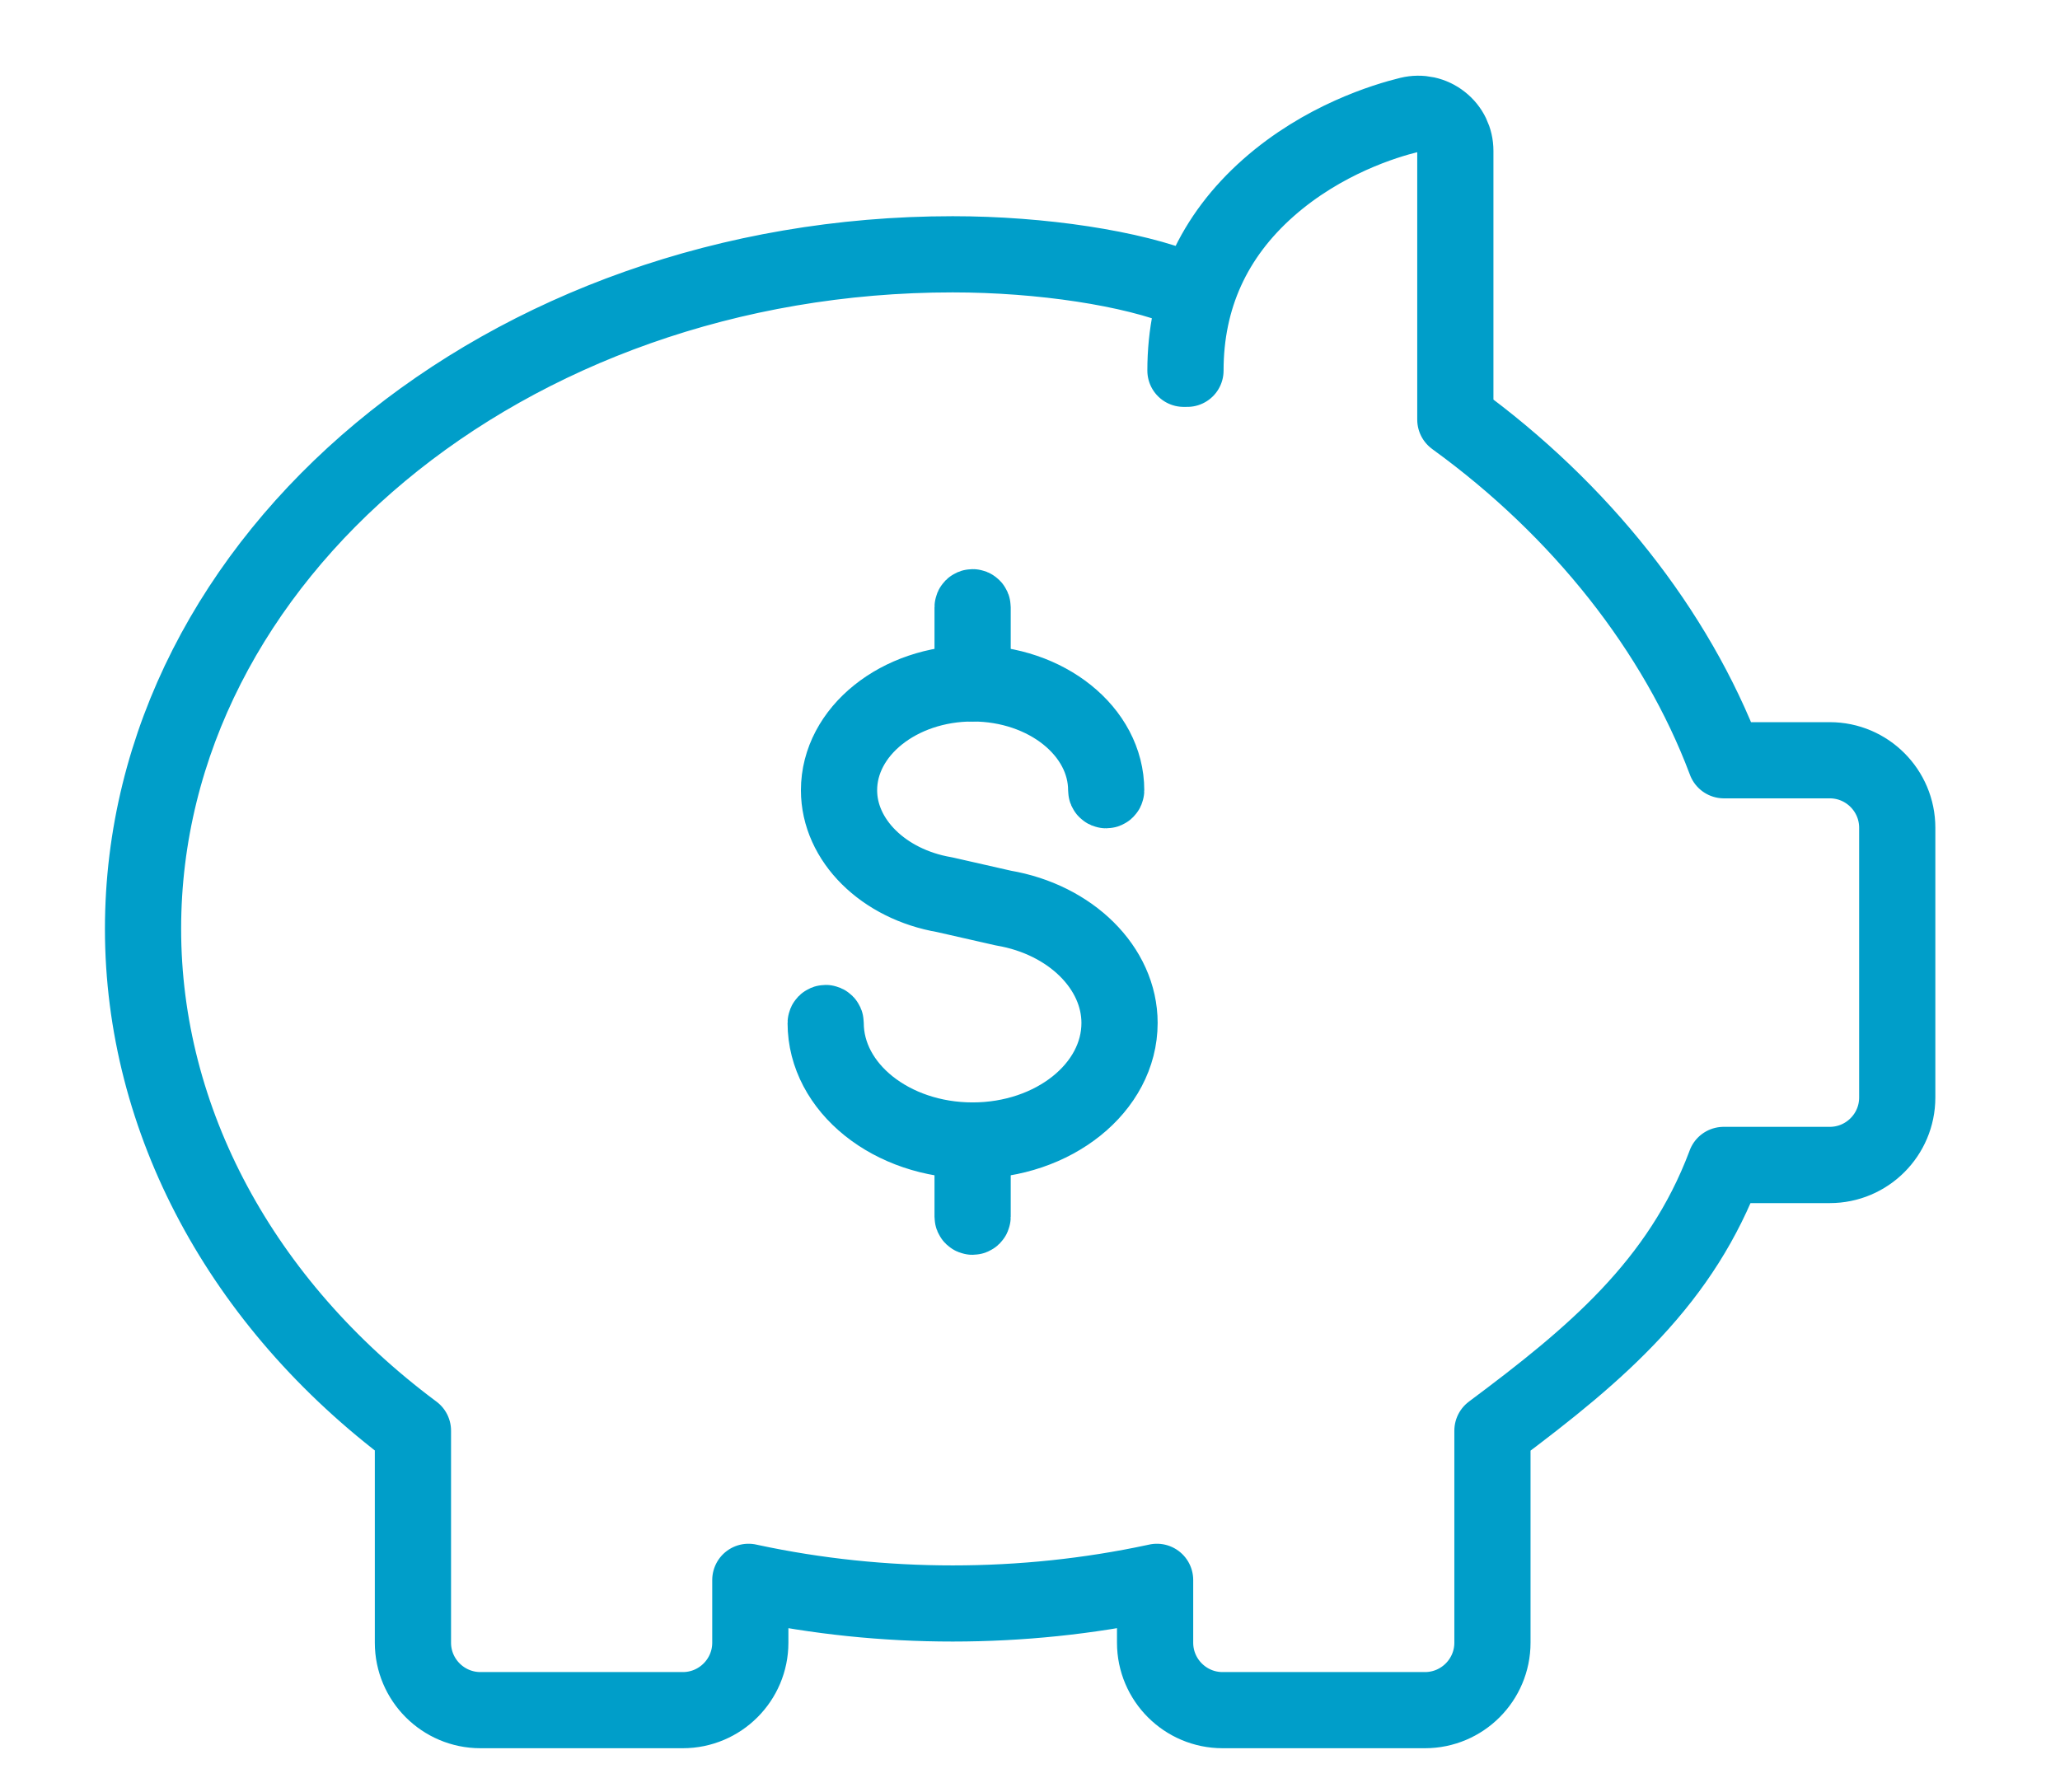
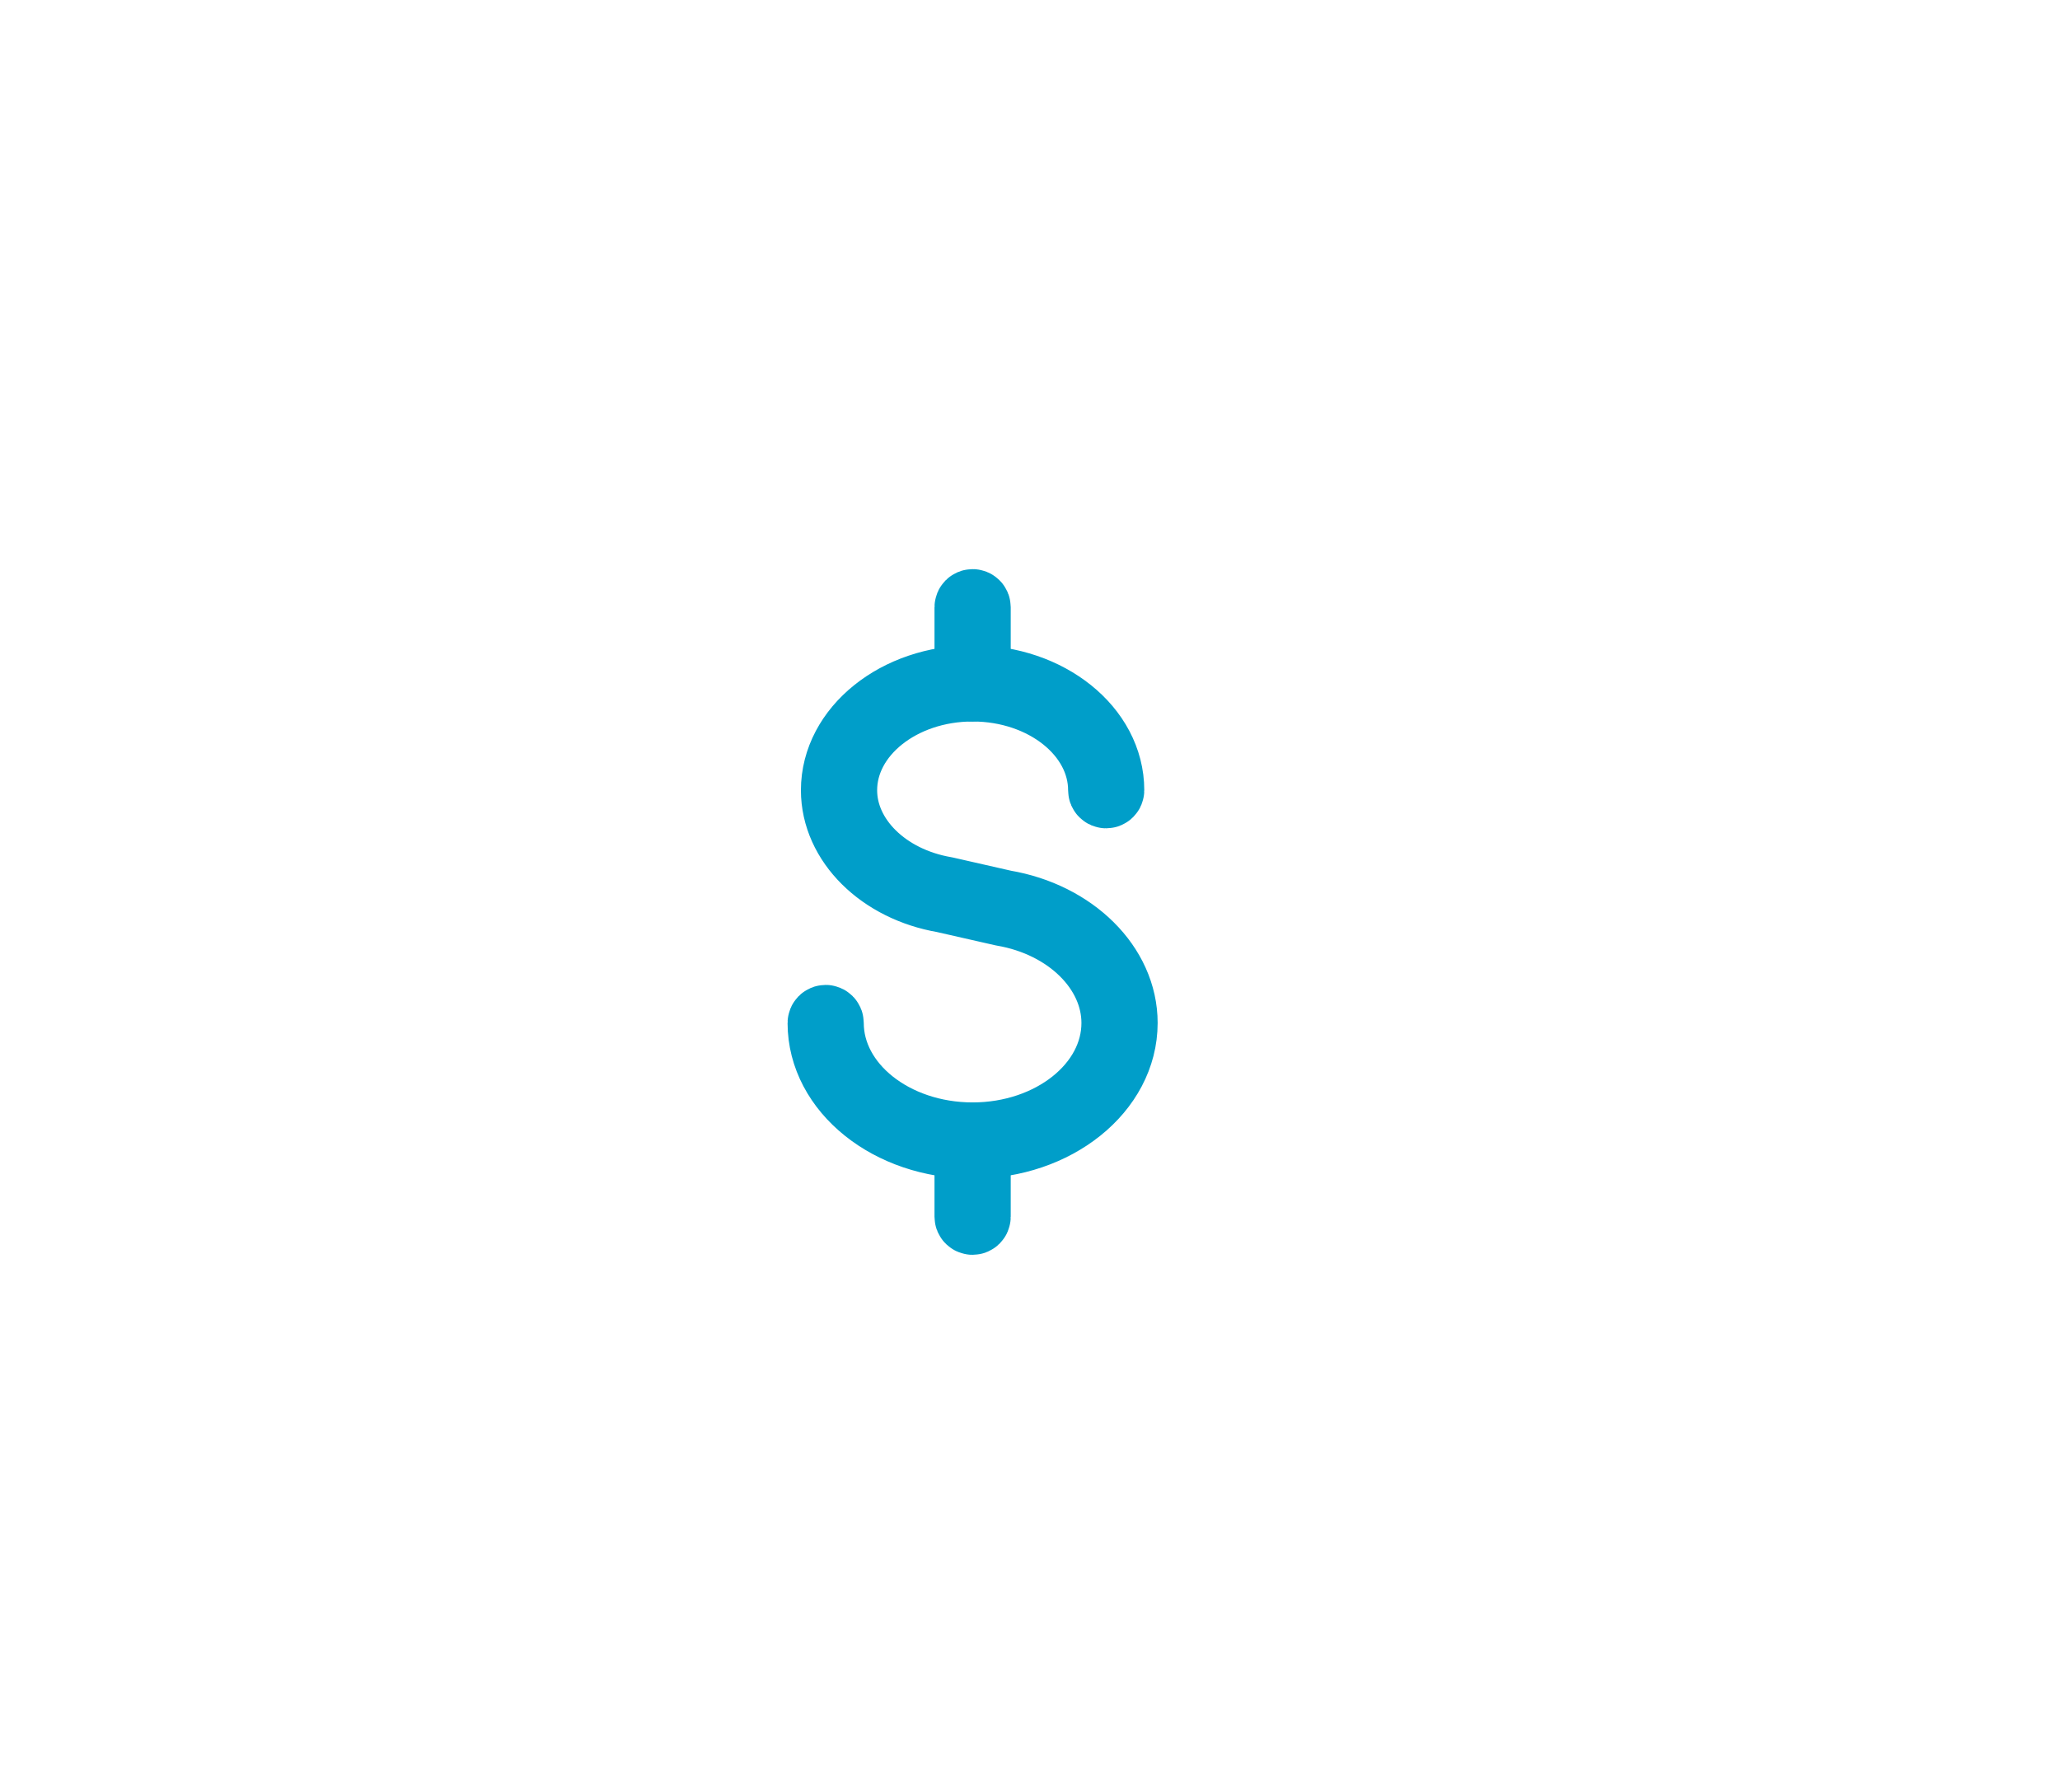
<svg xmlns="http://www.w3.org/2000/svg" version="1.1" x="0px" y="0px" width="77px" height="67px" viewBox="0 0 77 67" enable-background="new 0 0 77 67" xml:space="preserve">
  <g id="Capa_1">
-     <path fill="none" stroke="#009EC9" stroke-width="2.713" stroke-linecap="round" stroke-linejoin="round" stroke-miterlimit="10" d="   M17.957,63.997h7.566c1.428,0,2.59-1.161,2.59-2.589v-2.177c2.435,0.517,4.957,0.778,7.497,0.778s5.062-0.262,7.498-0.778v2.177   c0,1.428,1.162,2.589,2.59,2.589h7.566c1.428,0,2.589-1.161,2.589-2.589v-7.856c2.094-1.563,3.781-2.921,5.209-4.452   c1.583-1.696,2.685-3.439,3.46-5.481h3.873c1.428,0,2.589-1.162,2.589-2.59V30.943c0-1.428-1.161-2.59-2.589-2.59h-3.861   c-1.83-4.822-5.403-9.342-10.068-12.734v-9.98c0-0.448-0.2-0.864-0.552-1.139c-0.353-0.28-0.808-0.378-1.251-0.272   c-0.91,0.222-3.246,0.93-5.293,2.737c-2.075,1.832-3.127,4.15-3.127,6.889h0.136c0-2.698,1.037-4.982,3.08-6.787   c2.025-1.787,4.337-2.488,5.236-2.706c0.402-0.102,0.813-0.007,1.136,0.245c0.317,0.25,0.5,0.626,0.5,1.033v10.048l0.027,0.021   c4.672,3.389,8.245,7.913,10.064,12.737l0.016,0.043h3.957c1.353,0,2.454,1.101,2.454,2.455v10.085   c0,1.354-1.102,2.453-2.454,2.453h-3.967l-0.016,0.045c-1.685,4.463-4.921,7.141-8.668,9.937l-0.026,0.02v7.926   c0,1.354-1.102,2.454-2.454,2.454h-7.566c-1.354,0-2.454-1.101-2.454-2.454v-2.343l-0.082,0.018   c-2.452,0.525-4.992,0.792-7.551,0.792c-2.559,0-5.099-0.267-7.55-0.792l-0.082-0.018v2.343c0,1.354-1.102,2.454-2.455,2.454   h-7.566c-1.354,0-2.455-1.101-2.455-2.454v-7.926l-0.027-0.02C9.081,48.692,5.414,41.861,5.414,34.724   c0-13.868,13.546-25.15,30.196-25.15c3.308,0,6.713,0.52,8.674,1.324l0.052-0.124c-1.978-0.812-5.402-1.335-8.726-1.335   c-16.725,0-30.331,11.344-30.331,25.286c0,7.17,3.676,14.031,10.088,18.828v7.856C15.367,62.836,16.528,63.997,17.957,63.997z" />
    <path fill="none" stroke="#009EC9" stroke-width="2.713" stroke-linecap="round" stroke-linejoin="round" stroke-miterlimit="10" d="   M36.355,42.703c-3.066,0-5.56-2.001-5.56-4.461c0-0.036,0.03-0.067,0.067-0.067s0.068,0.031,0.068,0.067   c0,2.385,2.434,4.326,5.425,4.326c2.989,0,5.424-1.941,5.424-4.326c0-2.026-1.802-3.805-4.285-4.229l-2.2-0.5   c-2.317-0.396-4-2.066-4-3.971c0-2.24,2.27-4.063,5.061-4.063c2.79,0,5.06,1.822,5.06,4.063c0,0.036-0.03,0.066-0.068,0.066   c-0.036,0-0.066-0.03-0.066-0.066c0-2.166-2.209-3.927-4.925-3.927c-2.717,0-4.926,1.761-4.926,3.927   c0,1.839,1.637,3.452,3.892,3.838l2.2,0.5c2.544,0.432,4.393,2.268,4.393,4.361C41.914,40.702,39.42,42.703,36.355,42.703z" />
    <path fill="none" stroke="#009EC9" stroke-width="2.713" stroke-linecap="round" stroke-linejoin="round" stroke-miterlimit="10" d="   M36.355,25.616c-0.037,0-0.068-0.03-0.068-0.068V22.7c0-0.038,0.031-0.068,0.068-0.068c0.037,0,0.068,0.03,0.068,0.068v2.848   C36.423,25.586,36.392,25.616,36.355,25.616z" />
    <path fill="none" stroke="#009EC9" stroke-width="2.713" stroke-linecap="round" stroke-linejoin="round" stroke-miterlimit="10" d="   M36.355,45.552c-0.037,0-0.068-0.03-0.068-0.067v-2.85c0-0.037,0.031-0.066,0.068-0.066c0.037,0,0.068,0.029,0.068,0.066v2.85   C36.423,45.521,36.392,45.552,36.355,45.552z" />
  </g>
  <g id="Capa_2" display="none">
    <path display="inline" fill="none" stroke="#009EC9" stroke-width="2.713" stroke-linecap="round" stroke-linejoin="round" stroke-miterlimit="10" d="   M5.507,59.997h12.207V42.936c-4.002,0.499-8.07,0.786-12.207,0.786V59.997z" />
-     <path display="inline" fill="none" stroke="#009EC9" stroke-width="2.713" stroke-linecap="round" stroke-linejoin="round" stroke-miterlimit="10" d="   M23.139,59.997h12.207V39.061c-3.964,1.271-8.041,2.283-12.207,3.043V59.997z" />
+     <path display="inline" fill="none" stroke="#009EC9" stroke-width="2.713" stroke-linecap="round" stroke-linejoin="round" stroke-miterlimit="10" d="   M23.139,59.997h12.207V39.061V59.997z" />
    <path display="inline" fill="none" stroke="#009EC9" stroke-width="2.713" stroke-linecap="round" stroke-linejoin="round" stroke-miterlimit="10" d="   M40.771,59.997h12.206V31.403c-3.911,2.182-7.988,4.093-12.206,5.729V59.997z" />
-     <path display="inline" fill="none" stroke="#009EC9" stroke-width="2.713" stroke-linecap="round" stroke-linejoin="round" stroke-miterlimit="10" d="   M58.401,59.997h12.206V18.835c-3.81,3.41-7.895,6.514-12.206,9.3V59.997z" />
    <polygon display="inline" fill="none" stroke="#009EC9" stroke-width="2.713" stroke-linecap="round" stroke-linejoin="round" stroke-miterlimit="10" points="   70.235,10.72 70.1,10.709 70.567,5.373 65.23,4.905 65.241,4.77 70.714,5.248  " />
-     <path display="inline" fill="none" stroke="#009EC9" stroke-width="2.713" stroke-linecap="round" stroke-linejoin="round" stroke-miterlimit="10" d="   M5.507,30.226v-0.135c24.04,0,47.144-8.833,65.056-24.869l0.09,0.101C52.716,21.381,29.581,30.226,5.507,30.226z" />
  </g>
  <g id="Capa_3" display="none">
    <path display="inline" fill="none" stroke="#009EC9" stroke-width="2.945" stroke-linecap="round" stroke-linejoin="round" d="   M72.374,44.741c-4.018-0.295-7.195-3.613-7.195-7.709c0-4.092,3.178-7.409,7.195-7.704V18.293H5.736v11.035   c4.018,0.295,7.197,3.612,7.197,7.705c0,4.095-3.18,7.413-7.197,7.708v11.035h66.638V44.741z" />
-     <line display="inline" fill="none" stroke="#009EC9" stroke-width="2.945" stroke-linecap="round" stroke-linejoin="round" x1="55.715" y1="18.293" x2="55.715" y2="18.293" />
    <line display="inline" fill="none" stroke="#009EC9" stroke-width="2.945" stroke-linecap="round" stroke-linejoin="round" stroke-dasharray="0,6.248" x1="55.715" y1="18.293" x2="55.715" y2="19.944" />
    <line display="inline" fill="none" stroke="#009EC9" stroke-width="2.945" stroke-linecap="round" stroke-linejoin="round" stroke-dasharray="0,6.248" x1="55.715" y1="24.541" x2="55.715" y2="52.652" />
    <line display="inline" fill="none" stroke="#009EC9" stroke-width="2.945" stroke-linecap="round" stroke-linejoin="round" x1="55.715" y1="55.776" x2="55.715" y2="55.776" />
    <line display="inline" fill="none" stroke="#009EC9" stroke-width="2.945" stroke-linecap="round" stroke-linejoin="round" x1="25.52" y1="44.323" x2="40.098" y2="29.747" />
-     <circle display="inline" fill="none" stroke="#009EC9" stroke-width="2.945" stroke-linecap="round" stroke-linejoin="round" cx="27.297" cy="31.523" r="3.682" />
    <circle display="inline" fill="none" stroke="#009EC9" stroke-width="2.945" stroke-linecap="round" stroke-linejoin="round" cx="38.32" cy="42.546" r="3.681" />
  </g>
</svg>